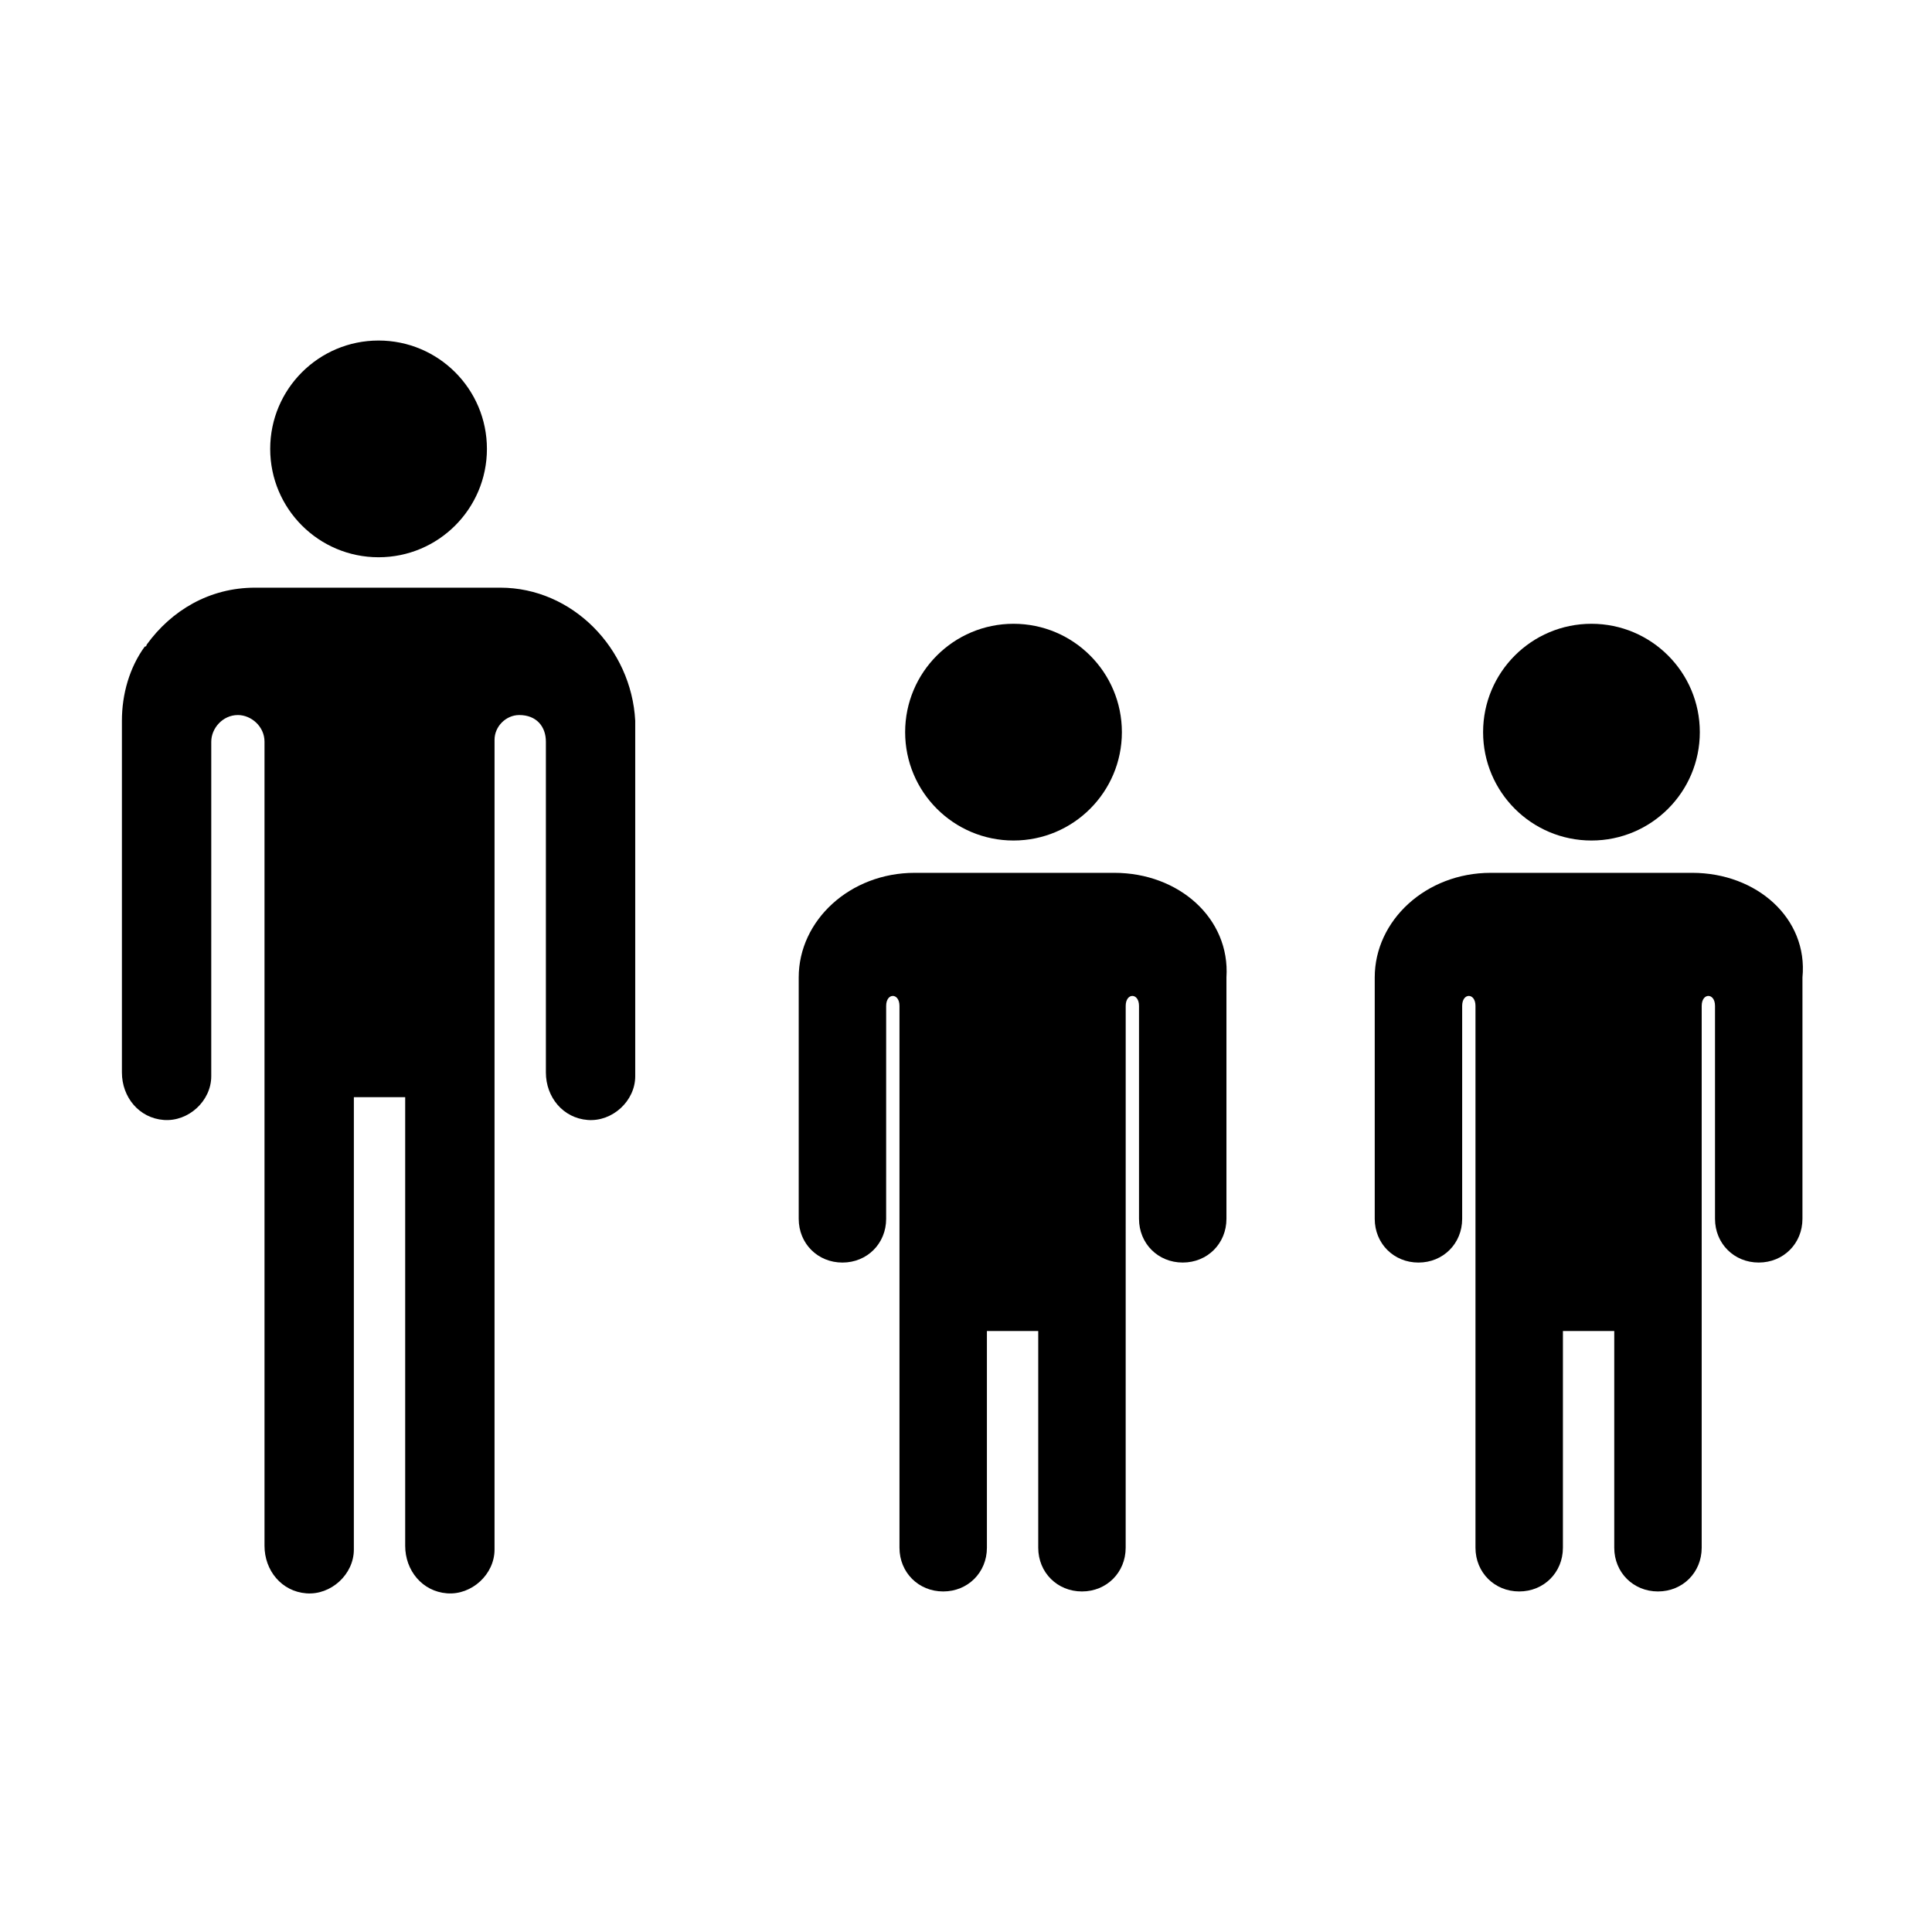
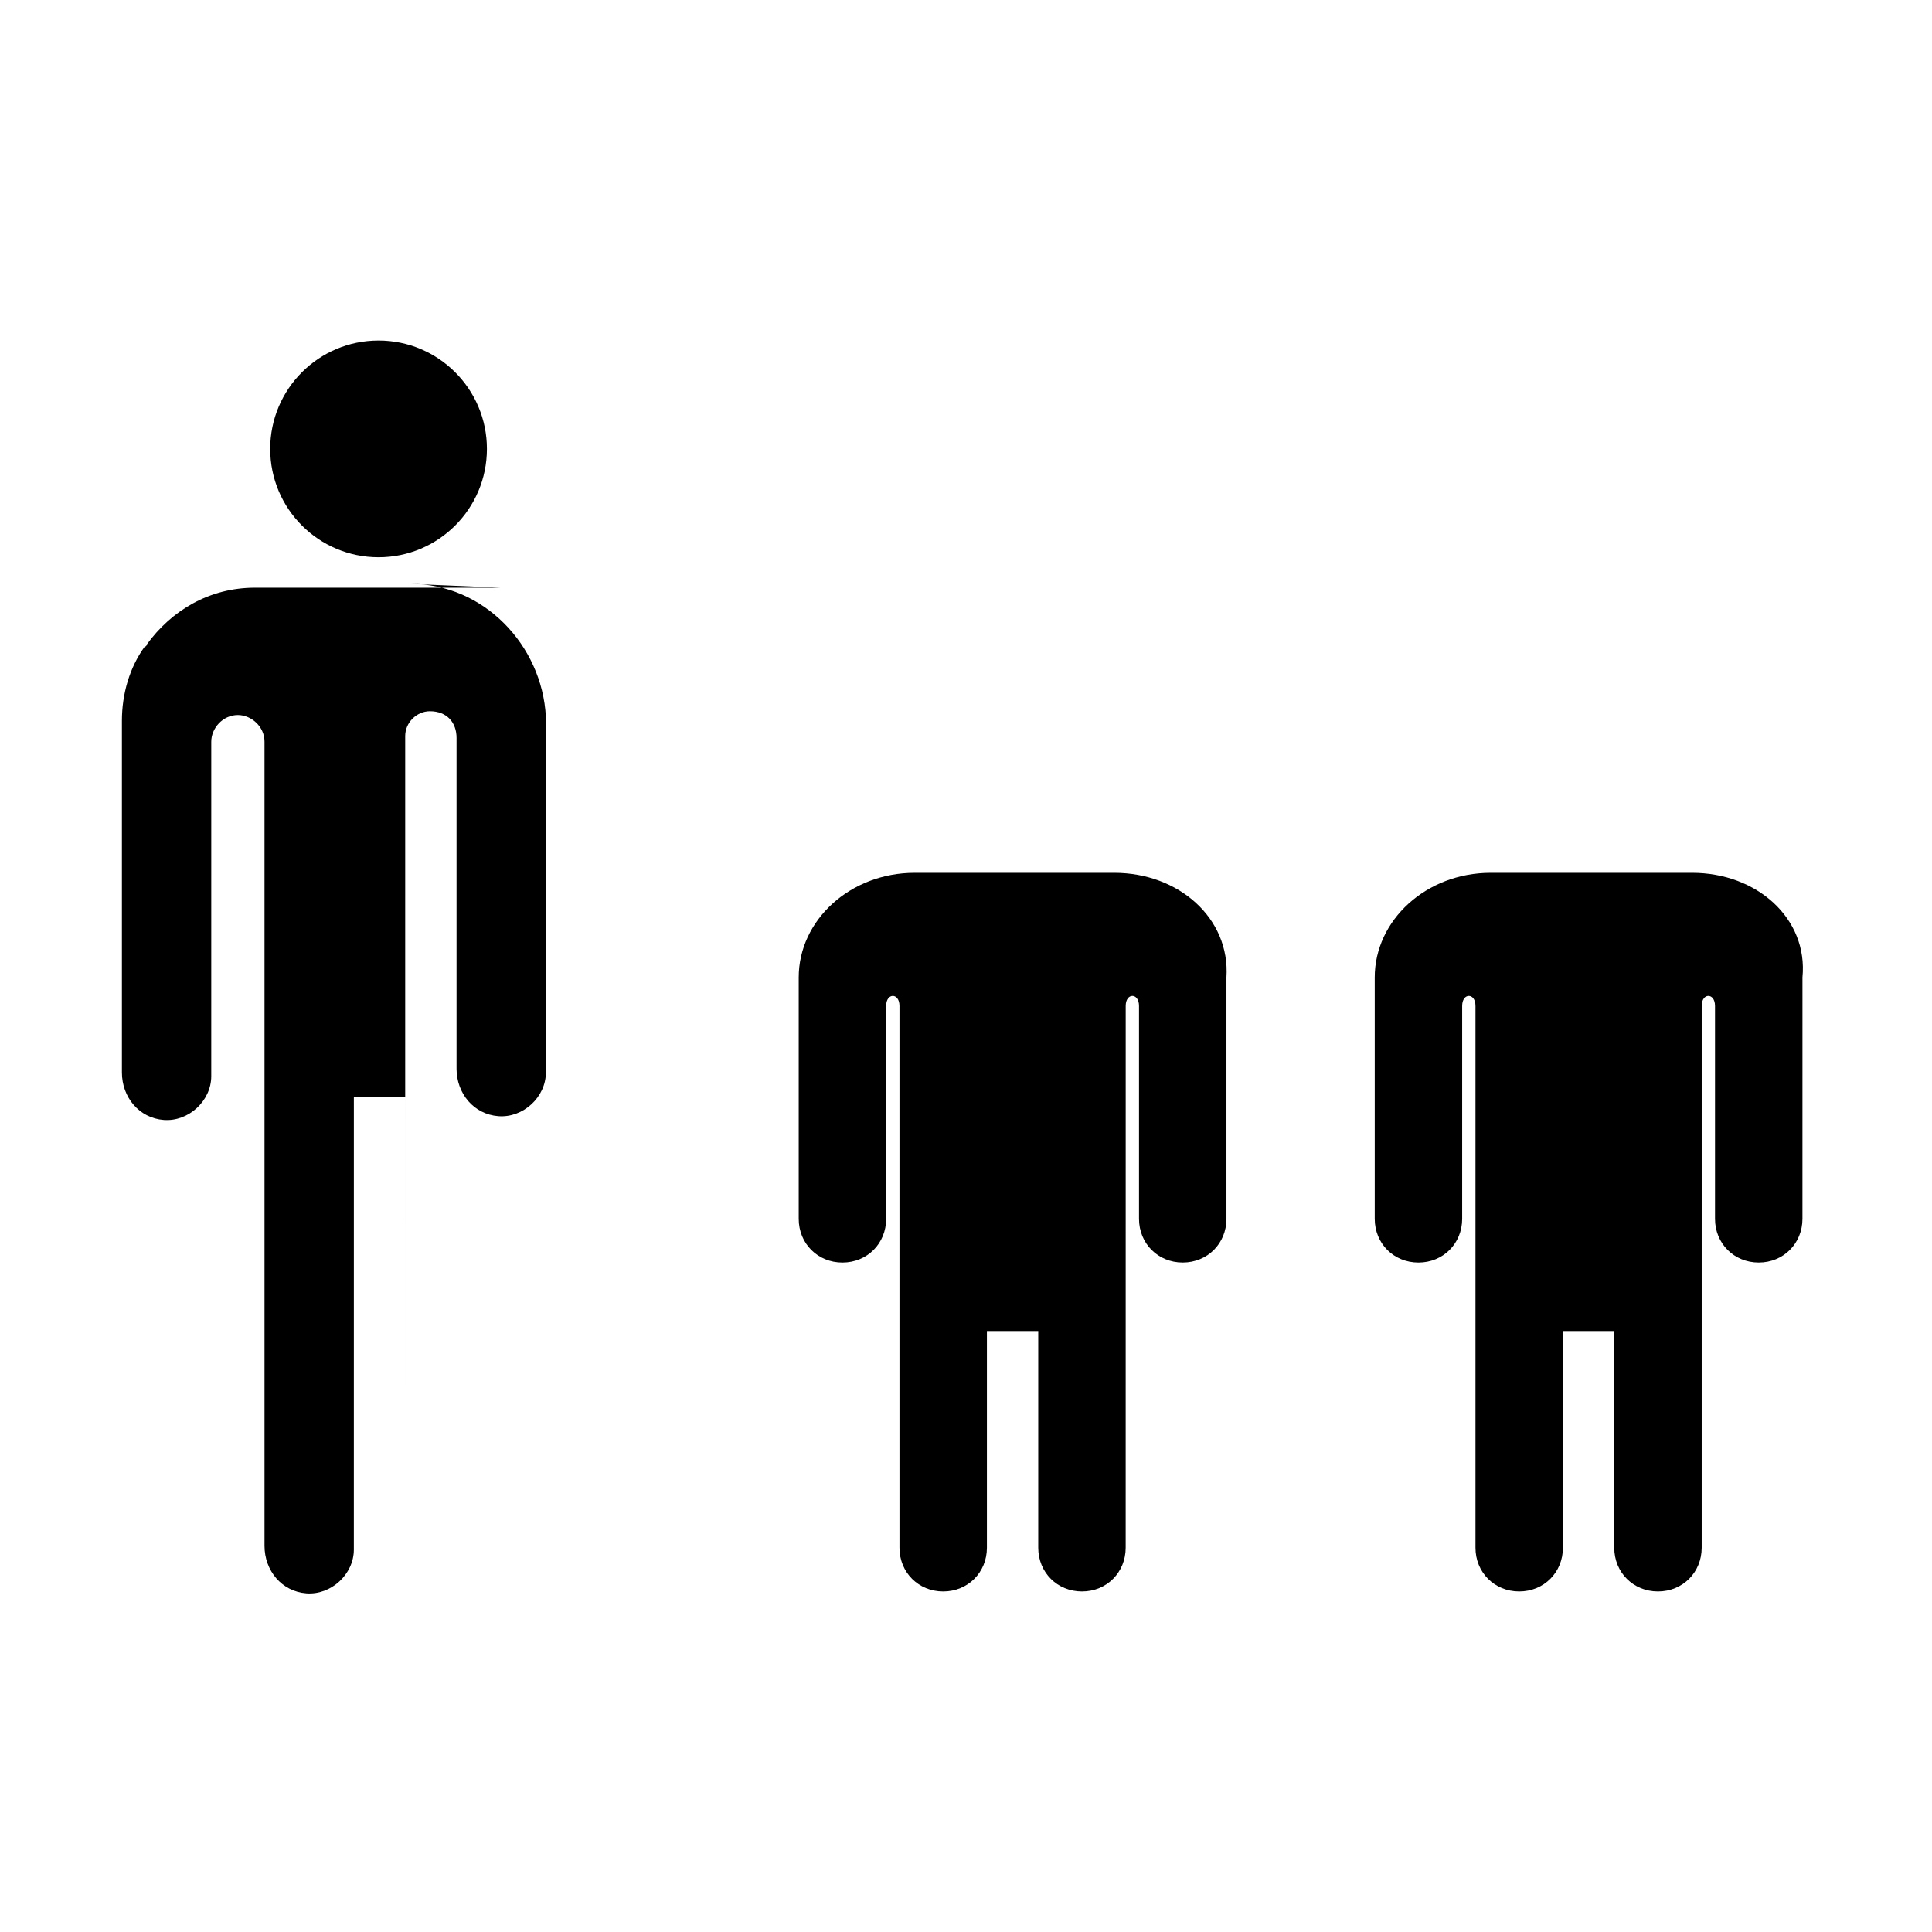
<svg xmlns="http://www.w3.org/2000/svg" fill="#000000" width="800px" height="800px" version="1.1" viewBox="144 144 512 512">
  <g>
    <path d="m273.04 262.96c0 15.863-12.859 28.719-28.719 28.719-15.859 0-28.715-12.855-28.715-28.719 0-15.859 12.855-28.715 28.715-28.715 15.859 0 28.719 12.855 28.719 28.715" />
-     <path d="m276.57 299.74h-64.992c-12.09 0-22.168 6.047-28.719 15.113 0 0 0 0.504-0.504 0.504-4.031 5.543-6.047 12.594-6.047 19.648v93.203c0 6.551 4.535 12.09 11.082 12.594 6.551 0.504 12.594-5.039 12.594-11.586l0.004-88.668c0-3.527 3.023-7.055 7.055-7.055 3.527 0 7.055 3.023 7.055 7.055v213.11c0 6.551 4.535 12.09 11.082 12.594 6.551 0.504 12.594-5.039 12.594-11.586l0.004-119.91h13.602v118.9c0 6.551 4.535 12.09 11.082 12.594 6.551 0.504 12.594-5.039 12.594-11.586l0.004-214.62c0-3.527 3.023-6.551 6.551-6.551 4.535 0 7.055 3.023 7.055 7.055v87.664c0 6.551 4.535 12.09 11.082 12.594 6.551 0.504 12.594-5.039 12.594-11.586v-94.215c-1.008-19.145-16.625-35.266-35.77-35.266z" />
-     <path d="m441.31 338.03c0 15.859-12.859 28.715-28.719 28.715s-28.719-12.855-28.719-28.715c0-15.863 12.859-28.719 28.719-28.719s28.719 12.855 28.719 28.719" />
+     <path d="m276.57 299.74h-64.992c-12.09 0-22.168 6.047-28.719 15.113 0 0 0 0.504-0.504 0.504-4.031 5.543-6.047 12.594-6.047 19.648v93.203c0 6.551 4.535 12.09 11.082 12.594 6.551 0.504 12.594-5.039 12.594-11.586l0.004-88.668c0-3.527 3.023-7.055 7.055-7.055 3.527 0 7.055 3.023 7.055 7.055v213.11c0 6.551 4.535 12.09 11.082 12.594 6.551 0.504 12.594-5.039 12.594-11.586l0.004-119.91h13.602v118.9l0.004-214.62c0-3.527 3.023-6.551 6.551-6.551 4.535 0 7.055 3.023 7.055 7.055v87.664c0 6.551 4.535 12.09 11.082 12.594 6.551 0.504 12.594-5.039 12.594-11.586v-94.215c-1.008-19.145-16.625-35.266-35.77-35.266z" />
    <path d="m439.3 375.31h-52.902c-17.129 0-30.73 12.594-30.73 27.711v63.984c0 6.551 5.039 11.586 11.586 11.586 6.551 0 11.586-5.039 11.586-11.586l0.004-56.43c0-3.527 3.527-3.527 3.527 0v143.59c0 6.551 5.039 11.586 11.586 11.586 6.551 0 11.586-5.039 11.586-11.586v-57.434h13.602v57.434c0 6.551 5.039 11.586 11.586 11.586 6.551 0 11.586-5.039 11.586-11.586l0.008-143.59c0-3.527 3.527-3.527 3.527 0v56.426c0 6.551 5.039 11.586 11.586 11.586 6.551 0 11.586-5.039 11.586-11.586v-63.984c1.008-15.617-12.594-27.707-29.723-27.707z" />
-     <path d="m594.47 338.03c0 15.859-12.855 28.715-28.719 28.715-15.859 0-28.715-12.855-28.715-28.715 0-15.863 12.855-28.719 28.715-28.719 15.863 0 28.719 12.855 28.719 28.719" />
    <path d="m592.45 375.31h-53.402c-17.129 0-30.73 12.594-30.73 27.711v63.984c0 6.551 5.039 11.586 11.586 11.586 6.551 0 11.586-5.039 11.586-11.586v-56.43c0-3.527 3.527-3.527 3.527 0v143.59c0 6.551 5.039 11.586 11.586 11.586 6.551 0 11.586-5.039 11.586-11.586l0.004-57.434h13.602v57.434c0 6.551 5.039 11.586 11.586 11.586 6.551 0 11.586-5.039 11.586-11.586l0.004-143.59c0-3.527 3.527-3.527 3.527 0v56.426c0 6.551 5.039 11.586 11.586 11.586 6.551 0 11.586-5.039 11.586-11.586l0.004-63.984c1.512-15.617-12.094-27.707-29.223-27.707z" />
  </g>
</svg>